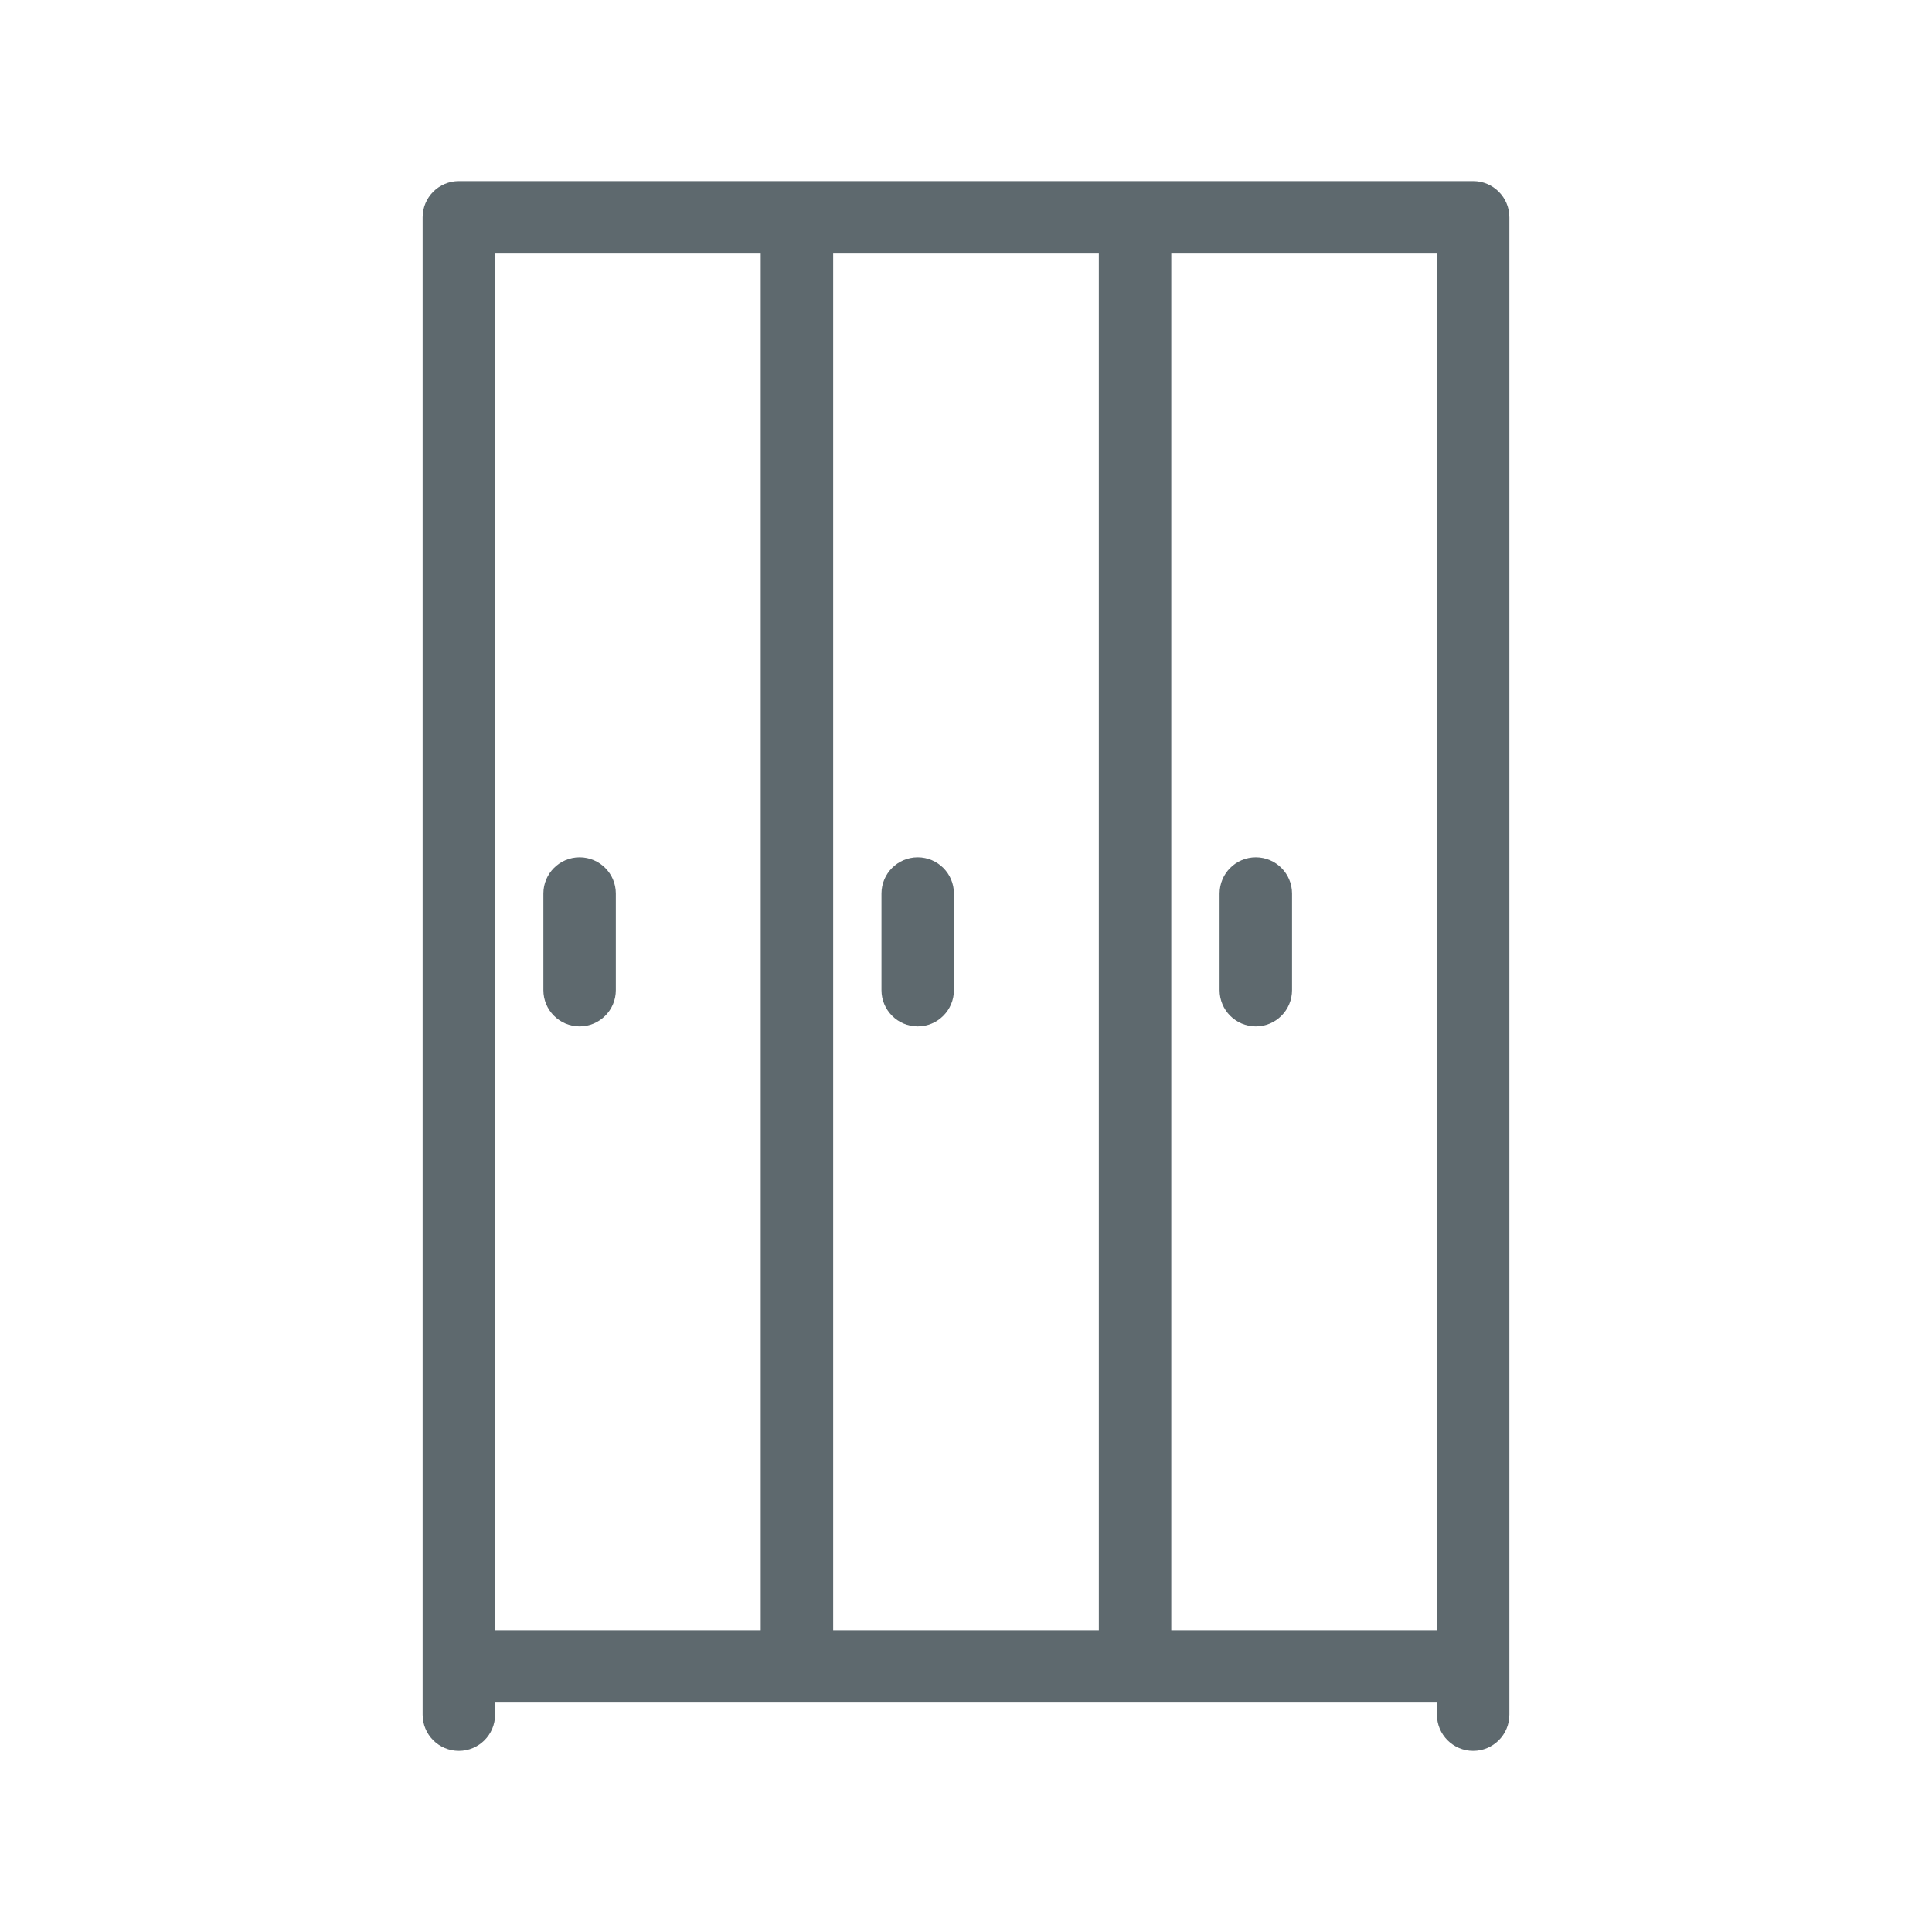
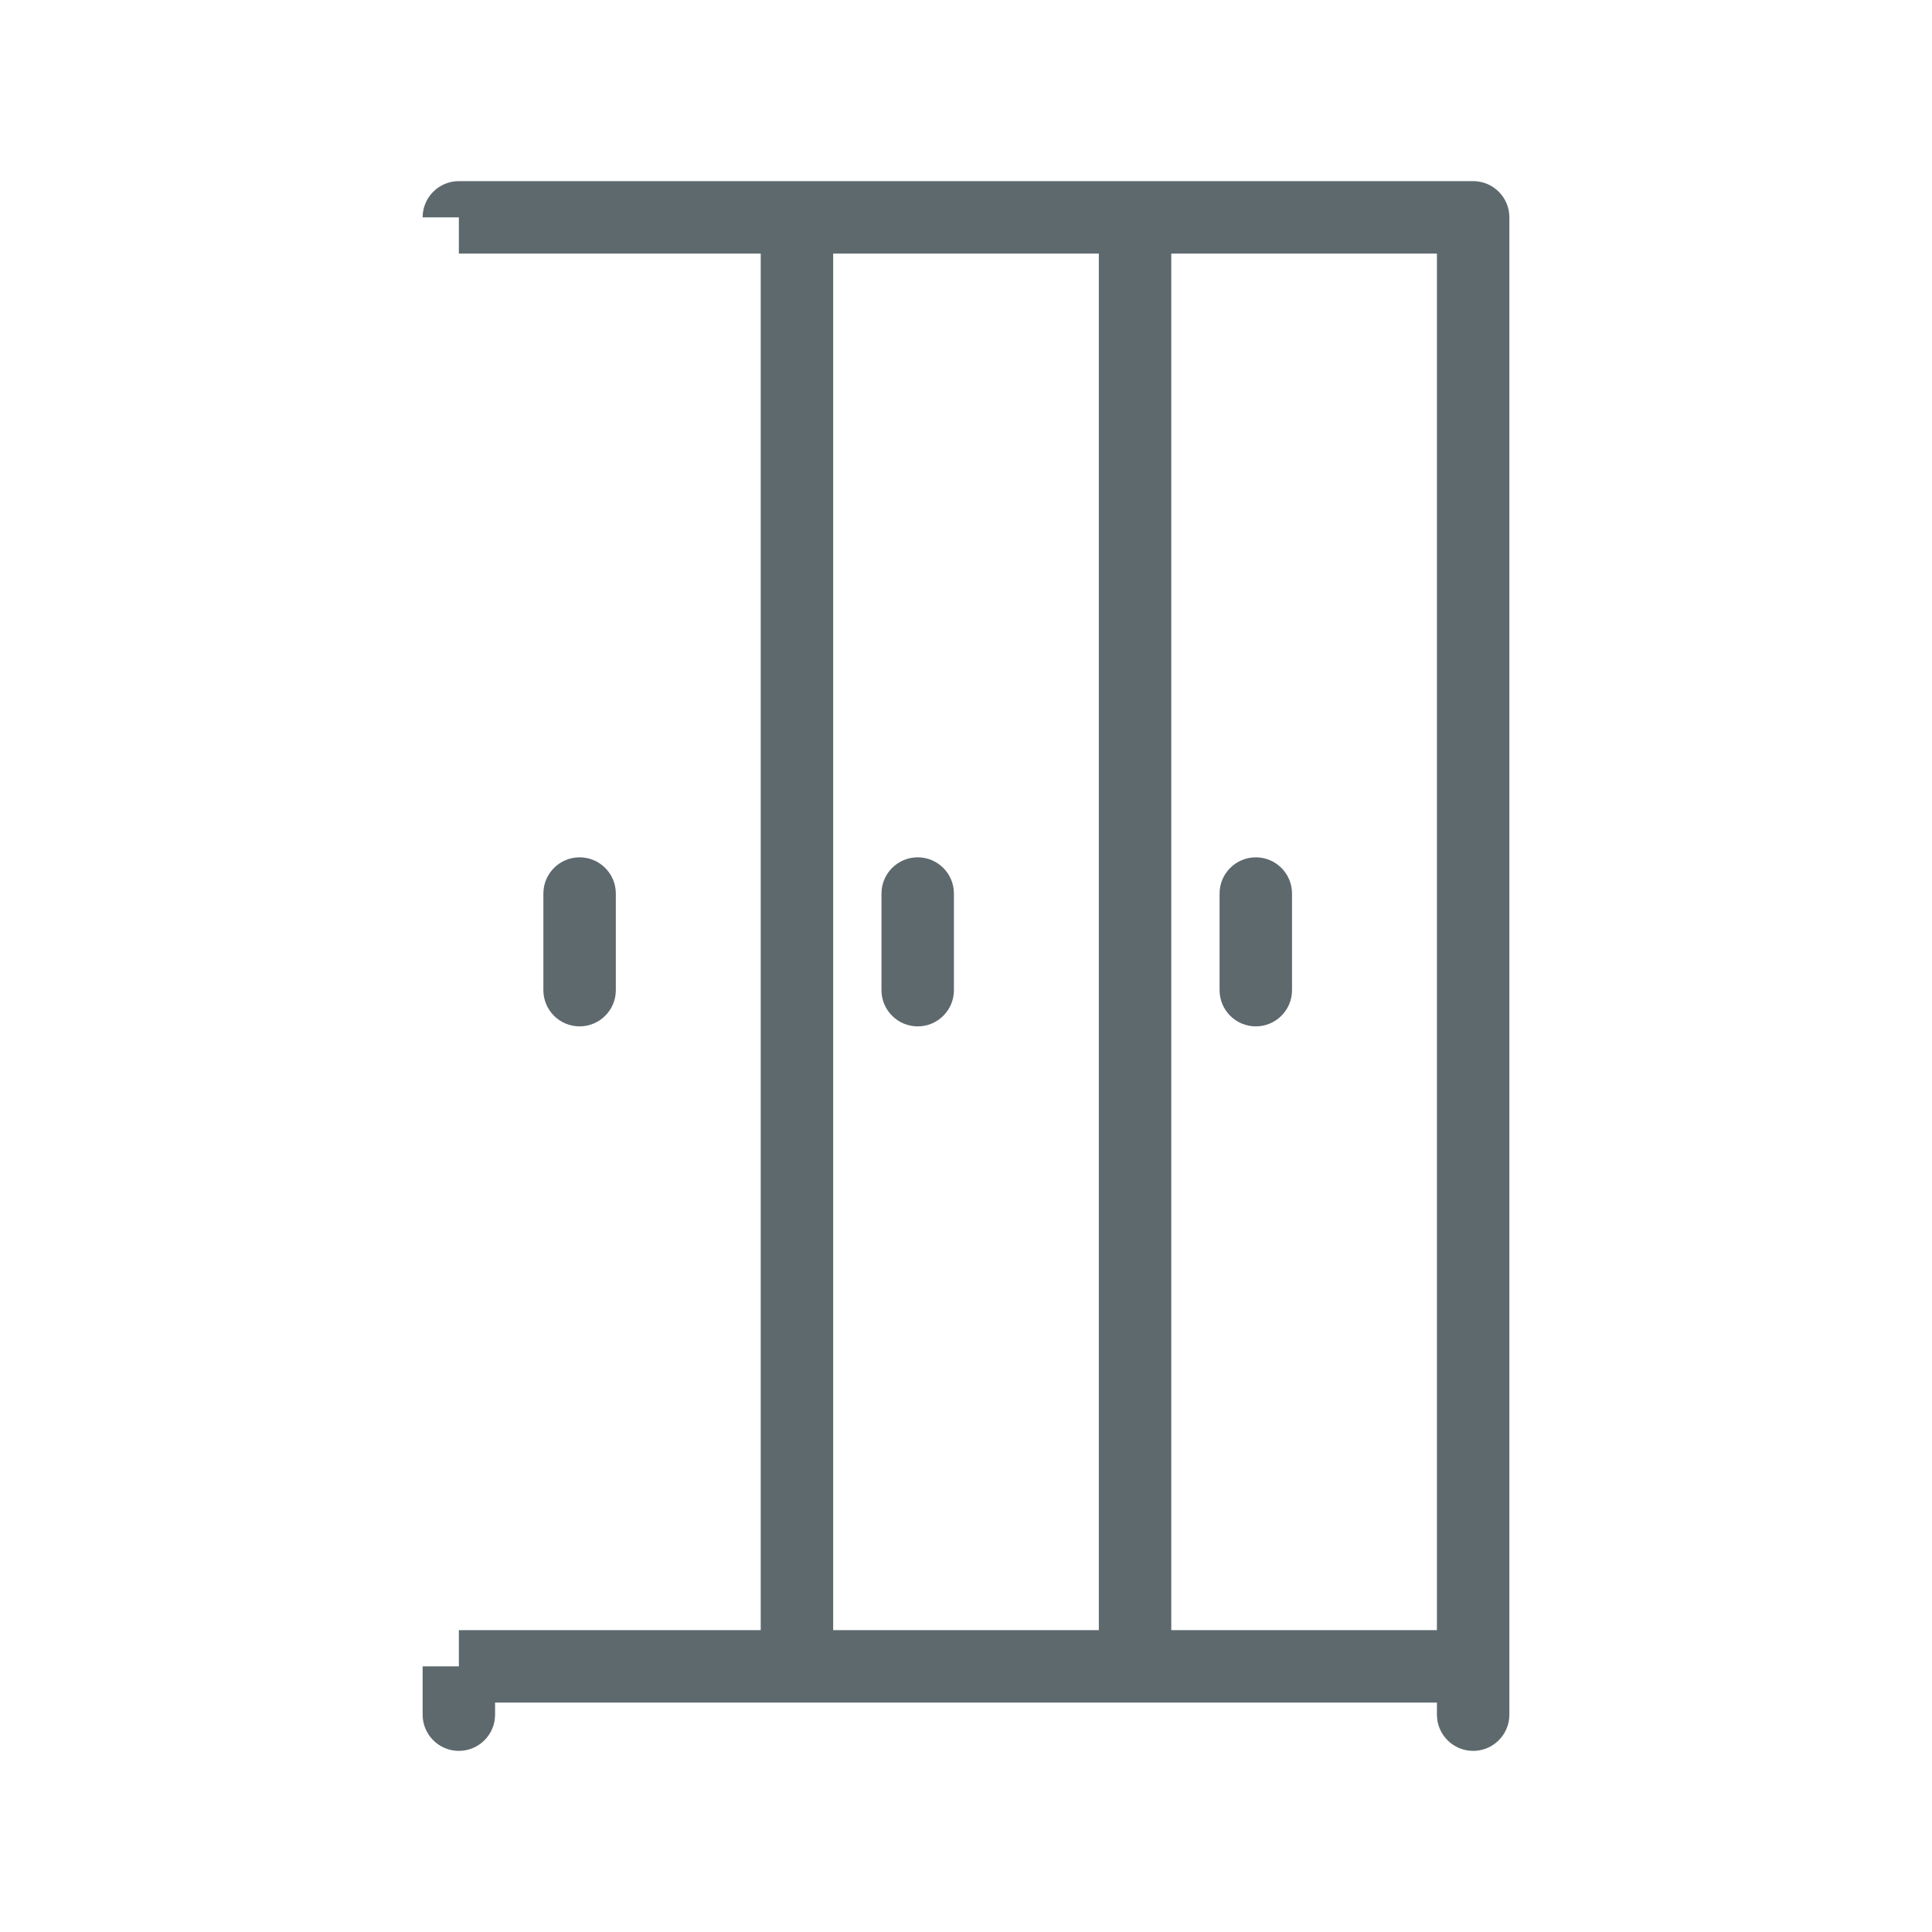
<svg xmlns="http://www.w3.org/2000/svg" width="40" height="40" viewBox="0 0 40 40" fill="none">
-   <path d="M8.75 35.5C8.75 35.914 9.086 36.25 9.5 36.25C9.914 36.25 10.25 35.914 10.25 35.5H8.75ZM29.75 35.5C29.75 35.914 30.086 36.25 30.5 36.25C30.914 36.25 31.25 35.914 31.25 35.5H29.75ZM9.5 4.5V3.75C9.086 3.75 8.75 4.086 8.75 4.5H9.5ZM30.5 4.5H31.25C31.25 4.086 30.914 3.75 30.5 3.75V4.5ZM12.75 18.5C12.75 18.086 12.414 17.75 12 17.75C11.586 17.75 11.25 18.086 11.25 18.5H12.75ZM11.25 20.5C11.25 20.914 11.586 21.25 12 21.25C12.414 21.25 12.75 20.914 12.75 20.5H11.25ZM19.75 18.5C19.75 18.086 19.414 17.75 19 17.75C18.586 17.75 18.25 18.086 18.25 18.5H19.75ZM18.25 20.5C18.25 20.914 18.586 21.25 19 21.25C19.414 21.25 19.75 20.914 19.75 20.5H18.25ZM26.75 18.5C26.75 18.086 26.414 17.75 26 17.75C25.586 17.75 25.25 18.086 25.25 18.5H26.75ZM25.25 20.5C25.25 20.914 25.586 21.25 26 21.25C26.414 21.25 26.75 20.914 26.75 20.5H25.25ZM10.25 35.5V34.5H8.75V35.5H10.25ZM29.75 34.5V35.5H31.25V34.5H29.75ZM9.5 35.25H16.5V33.75H9.5V35.25ZM9.5 5.25H16.5V3.75H9.5V5.25ZM10.25 34.5V4.5H8.75V34.5H10.25ZM29.75 4.5V34.5H31.25V4.5H29.75ZM17.25 34.5V4.5H15.75V34.5H17.25ZM16.5 5.25H23.5V3.75H16.5V5.25ZM23.5 5.25H30.5V3.75H23.5V5.25ZM16.5 35.25H23.5V33.75H16.5V35.25ZM23.5 35.25H30.5V33.75H23.5V35.25ZM22.75 4.5V34.5H24.25V4.5H22.75ZM11.25 18.5V20.5H12.75V18.5H11.25ZM18.25 18.5V20.5H19.75V18.5H18.25ZM25.25 18.5V20.5H26.75V18.5H25.25Z" fill="#5e696e" />
+   <path d="M8.75 35.5C8.75 35.914 9.086 36.25 9.5 36.25C9.914 36.25 10.25 35.914 10.25 35.5H8.75ZM29.75 35.5C29.75 35.914 30.086 36.25 30.5 36.25C30.914 36.25 31.25 35.914 31.25 35.5H29.75ZM9.5 4.5V3.75C9.086 3.75 8.75 4.086 8.75 4.5H9.5ZM30.5 4.5H31.25C31.25 4.086 30.914 3.75 30.5 3.75V4.5ZM12.75 18.5C12.75 18.086 12.414 17.75 12 17.75C11.586 17.75 11.25 18.086 11.25 18.5H12.75ZM11.25 20.5C11.25 20.914 11.586 21.25 12 21.25C12.414 21.25 12.75 20.914 12.75 20.5H11.25ZM19.75 18.5C19.75 18.086 19.414 17.75 19 17.75C18.586 17.75 18.25 18.086 18.25 18.5H19.75ZM18.25 20.5C18.25 20.914 18.586 21.25 19 21.25C19.414 21.25 19.75 20.914 19.75 20.5H18.25ZM26.75 18.5C26.75 18.086 26.414 17.75 26 17.75C25.586 17.75 25.25 18.086 25.25 18.5H26.75ZM25.25 20.5C25.25 20.914 25.586 21.25 26 21.25C26.414 21.25 26.75 20.914 26.75 20.5H25.25ZM10.25 35.5V34.5H8.75V35.5H10.25ZM29.75 34.5V35.5H31.25V34.5H29.75ZM9.5 35.25H16.5V33.75H9.5V35.25ZM9.5 5.25H16.5V3.75H9.5V5.25ZM10.25 34.5V4.5H8.75H10.25ZM29.75 4.5V34.5H31.25V4.5H29.75ZM17.25 34.5V4.5H15.75V34.5H17.25ZM16.5 5.25H23.5V3.75H16.5V5.25ZM23.5 5.25H30.5V3.75H23.5V5.25ZM16.5 35.25H23.5V33.75H16.5V35.25ZM23.5 35.25H30.5V33.75H23.5V35.25ZM22.75 4.5V34.5H24.25V4.5H22.75ZM11.25 18.5V20.5H12.75V18.5H11.25ZM18.25 18.5V20.5H19.75V18.5H18.25ZM25.25 18.5V20.5H26.75V18.5H25.25Z" fill="#5e696e" />
</svg>